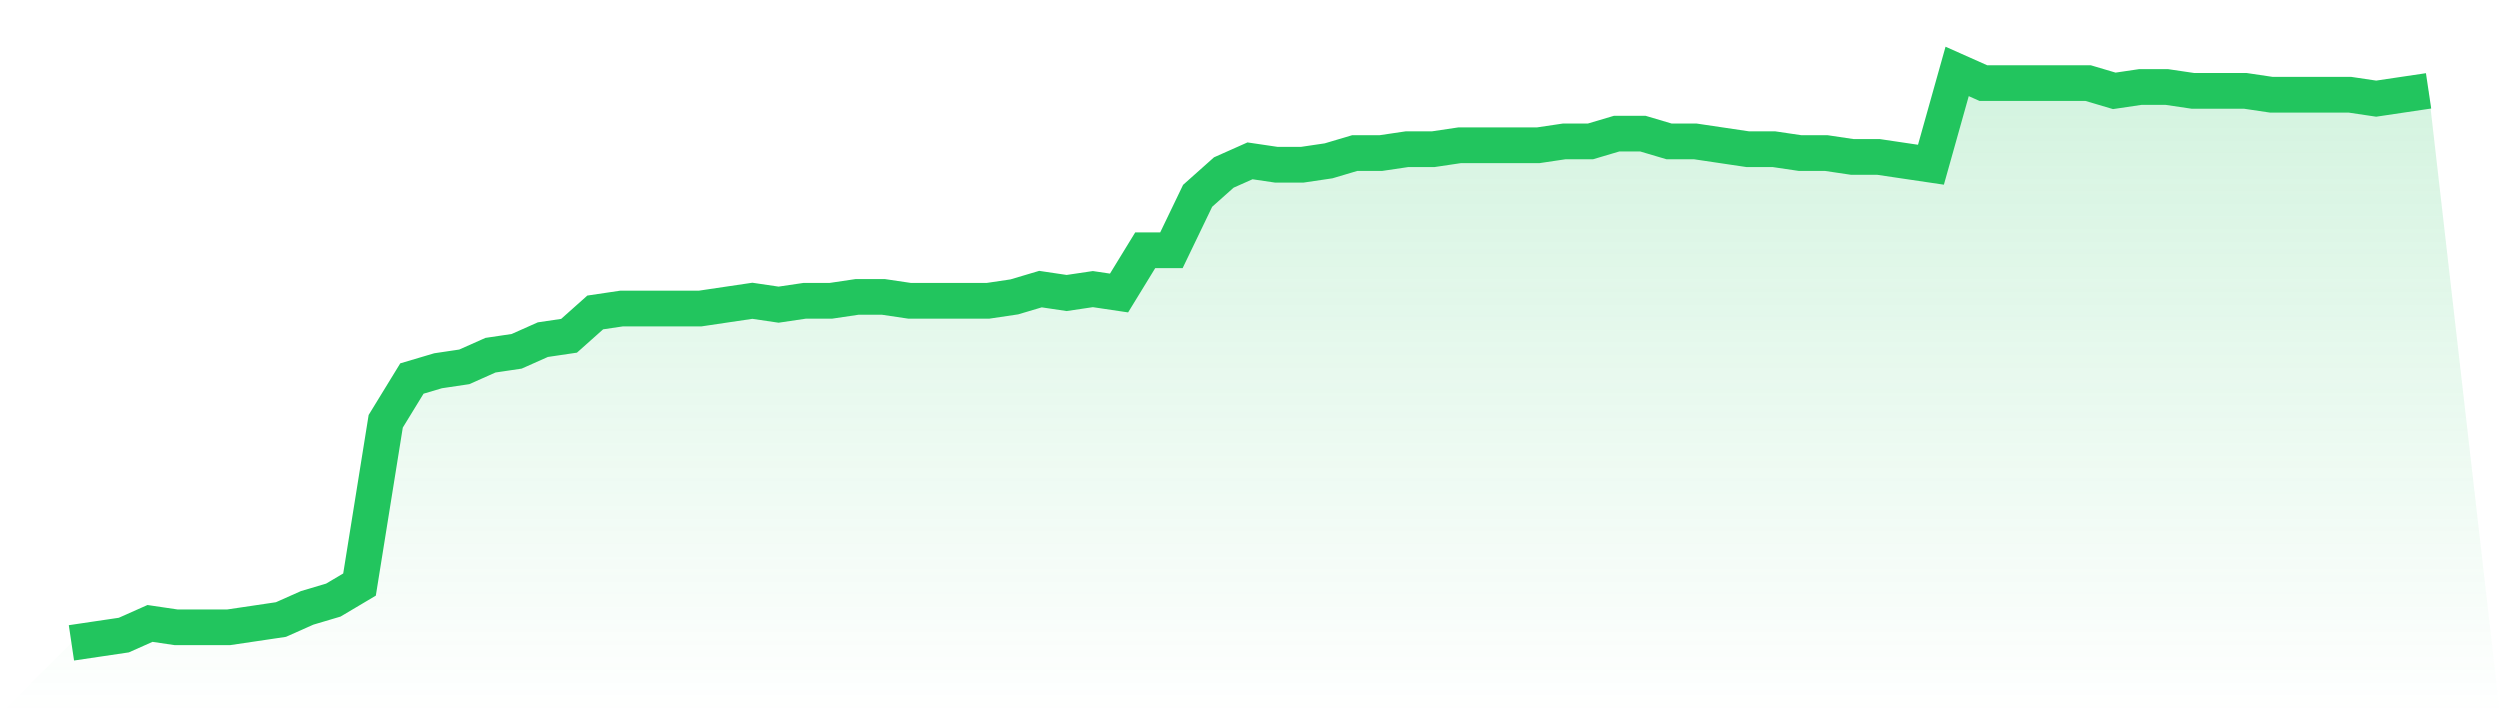
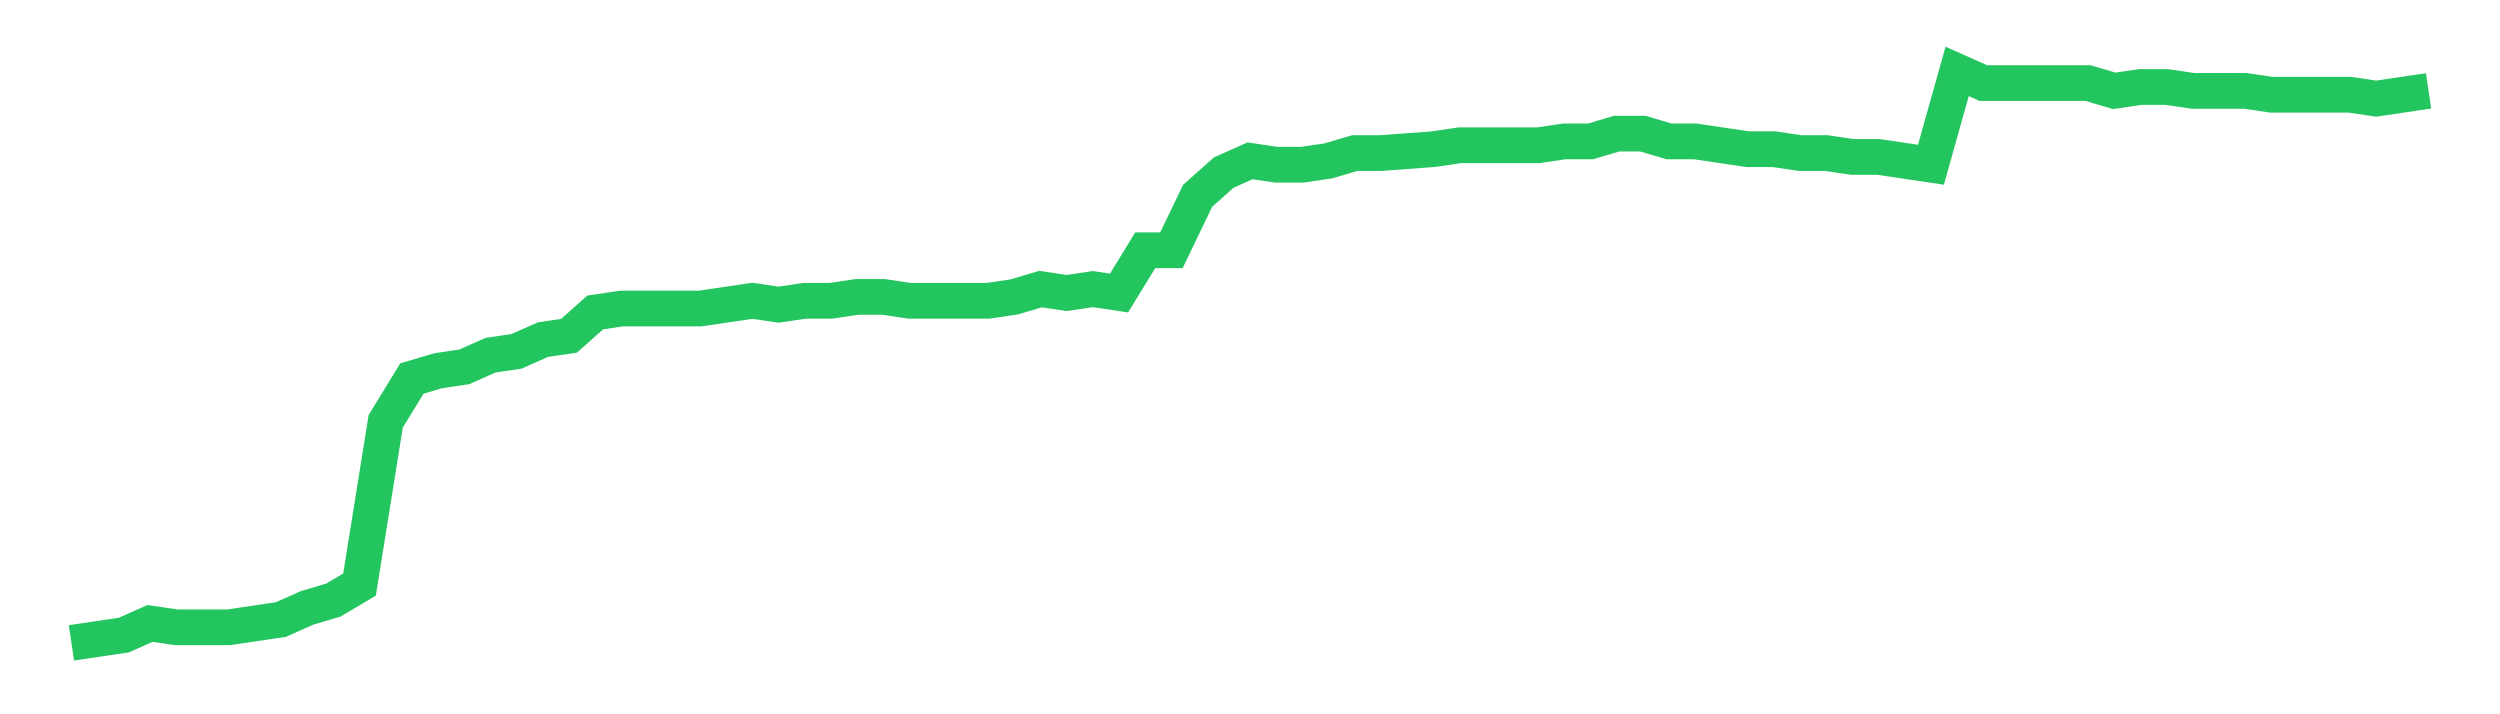
<svg xmlns="http://www.w3.org/2000/svg" viewBox="0 0 140 40">
  <defs>
    <linearGradient id="gradient" x1="0" x2="0" y1="0" y2="1">
      <stop offset="0%" stop-color="#22c55e" stop-opacity="0.2" />
      <stop offset="100%" stop-color="#22c55e" stop-opacity="0" />
    </linearGradient>
  </defs>
-   <path d="M4,36 L4,36 L5.467,35.782 L6.933,35.565 L8.4,34.912 L9.867,35.129 L11.333,35.129 L12.8,35.129 L14.267,34.912 L15.733,34.694 L17.2,34.041 L18.667,33.605 L20.133,32.735 L21.6,23.592 L23.067,21.197 L24.533,20.762 L26,20.544 L27.467,19.891 L28.933,19.673 L30.4,19.02 L31.867,18.803 L33.333,17.497 L34.8,17.279 L36.267,17.279 L37.733,17.279 L39.2,17.279 L40.667,17.061 L42.133,16.844 L43.6,17.061 L45.067,16.844 L46.533,16.844 L48,16.626 L49.467,16.626 L50.933,16.844 L52.4,16.844 L53.867,16.844 L55.333,16.844 L56.8,16.626 L58.267,16.19 L59.733,16.408 L61.2,16.19 L62.667,16.408 L64.133,14.014 L65.6,14.014 L67.067,10.966 L68.533,9.66 L70,9.007 L71.467,9.224 L72.933,9.224 L74.4,9.007 L75.867,8.571 L77.333,8.571 L78.8,8.354 L80.267,8.354 L81.733,8.136 L83.2,8.136 L84.667,8.136 L86.133,8.136 L87.6,7.918 L89.067,7.918 L90.533,7.483 L92,7.483 L93.467,7.918 L94.933,7.918 L96.4,8.136 L97.867,8.354 L99.333,8.354 L100.8,8.571 L102.267,8.571 L103.733,8.789 L105.2,8.789 L106.667,9.007 L108.133,9.224 L109.6,4 L111.067,4.653 L112.533,4.653 L114,4.653 L115.467,4.653 L116.933,4.653 L118.4,5.088 L119.867,4.871 L121.333,4.871 L122.8,5.088 L124.267,5.088 L125.733,5.088 L127.2,5.306 L128.667,5.306 L130.133,5.306 L131.6,5.306 L133.067,5.524 L134.533,5.306 L136,5.088 L140,40 L0,40 z" fill="url(#gradient)" />
-   <path d="M4,36 L4,36 L5.467,35.782 L6.933,35.565 L8.4,34.912 L9.867,35.129 L11.333,35.129 L12.8,35.129 L14.267,34.912 L15.733,34.694 L17.2,34.041 L18.667,33.605 L20.133,32.735 L21.6,23.592 L23.067,21.197 L24.533,20.762 L26,20.544 L27.467,19.891 L28.933,19.673 L30.4,19.02 L31.867,18.803 L33.333,17.497 L34.8,17.279 L36.267,17.279 L37.733,17.279 L39.2,17.279 L40.667,17.061 L42.133,16.844 L43.6,17.061 L45.067,16.844 L46.533,16.844 L48,16.626 L49.467,16.626 L50.933,16.844 L52.4,16.844 L53.867,16.844 L55.333,16.844 L56.8,16.626 L58.267,16.19 L59.733,16.408 L61.2,16.19 L62.667,16.408 L64.133,14.014 L65.6,14.014 L67.067,10.966 L68.533,9.66 L70,9.007 L71.467,9.224 L72.933,9.224 L74.4,9.007 L75.867,8.571 L77.333,8.571 L78.8,8.354 L80.267,8.354 L81.733,8.136 L83.2,8.136 L84.667,8.136 L86.133,8.136 L87.6,7.918 L89.067,7.918 L90.533,7.483 L92,7.483 L93.467,7.918 L94.933,7.918 L96.4,8.136 L97.867,8.354 L99.333,8.354 L100.8,8.571 L102.267,8.571 L103.733,8.789 L105.2,8.789 L106.667,9.007 L108.133,9.224 L109.6,4 L111.067,4.653 L112.533,4.653 L114,4.653 L115.467,4.653 L116.933,4.653 L118.4,5.088 L119.867,4.871 L121.333,4.871 L122.8,5.088 L124.267,5.088 L125.733,5.088 L127.2,5.306 L128.667,5.306 L130.133,5.306 L131.6,5.306 L133.067,5.524 L134.533,5.306 L136,5.088" fill="none" stroke="#22c55e" stroke-width="2" />
+   <path d="M4,36 L4,36 L5.467,35.782 L6.933,35.565 L8.4,34.912 L9.867,35.129 L11.333,35.129 L12.8,35.129 L14.267,34.912 L15.733,34.694 L17.2,34.041 L18.667,33.605 L20.133,32.735 L21.6,23.592 L23.067,21.197 L24.533,20.762 L26,20.544 L27.467,19.891 L28.933,19.673 L30.4,19.02 L31.867,18.803 L33.333,17.497 L34.8,17.279 L36.267,17.279 L37.733,17.279 L39.2,17.279 L40.667,17.061 L42.133,16.844 L43.6,17.061 L45.067,16.844 L46.533,16.844 L48,16.626 L49.467,16.626 L50.933,16.844 L52.4,16.844 L53.867,16.844 L55.333,16.844 L56.8,16.626 L58.267,16.19 L59.733,16.408 L61.2,16.19 L62.667,16.408 L64.133,14.014 L65.6,14.014 L67.067,10.966 L68.533,9.66 L70,9.007 L71.467,9.224 L72.933,9.224 L74.4,9.007 L75.867,8.571 L77.333,8.571 L80.267,8.354 L81.733,8.136 L83.2,8.136 L84.667,8.136 L86.133,8.136 L87.6,7.918 L89.067,7.918 L90.533,7.483 L92,7.483 L93.467,7.918 L94.933,7.918 L96.4,8.136 L97.867,8.354 L99.333,8.354 L100.8,8.571 L102.267,8.571 L103.733,8.789 L105.2,8.789 L106.667,9.007 L108.133,9.224 L109.6,4 L111.067,4.653 L112.533,4.653 L114,4.653 L115.467,4.653 L116.933,4.653 L118.4,5.088 L119.867,4.871 L121.333,4.871 L122.8,5.088 L124.267,5.088 L125.733,5.088 L127.2,5.306 L128.667,5.306 L130.133,5.306 L131.6,5.306 L133.067,5.524 L134.533,5.306 L136,5.088" fill="none" stroke="#22c55e" stroke-width="2" />
</svg>